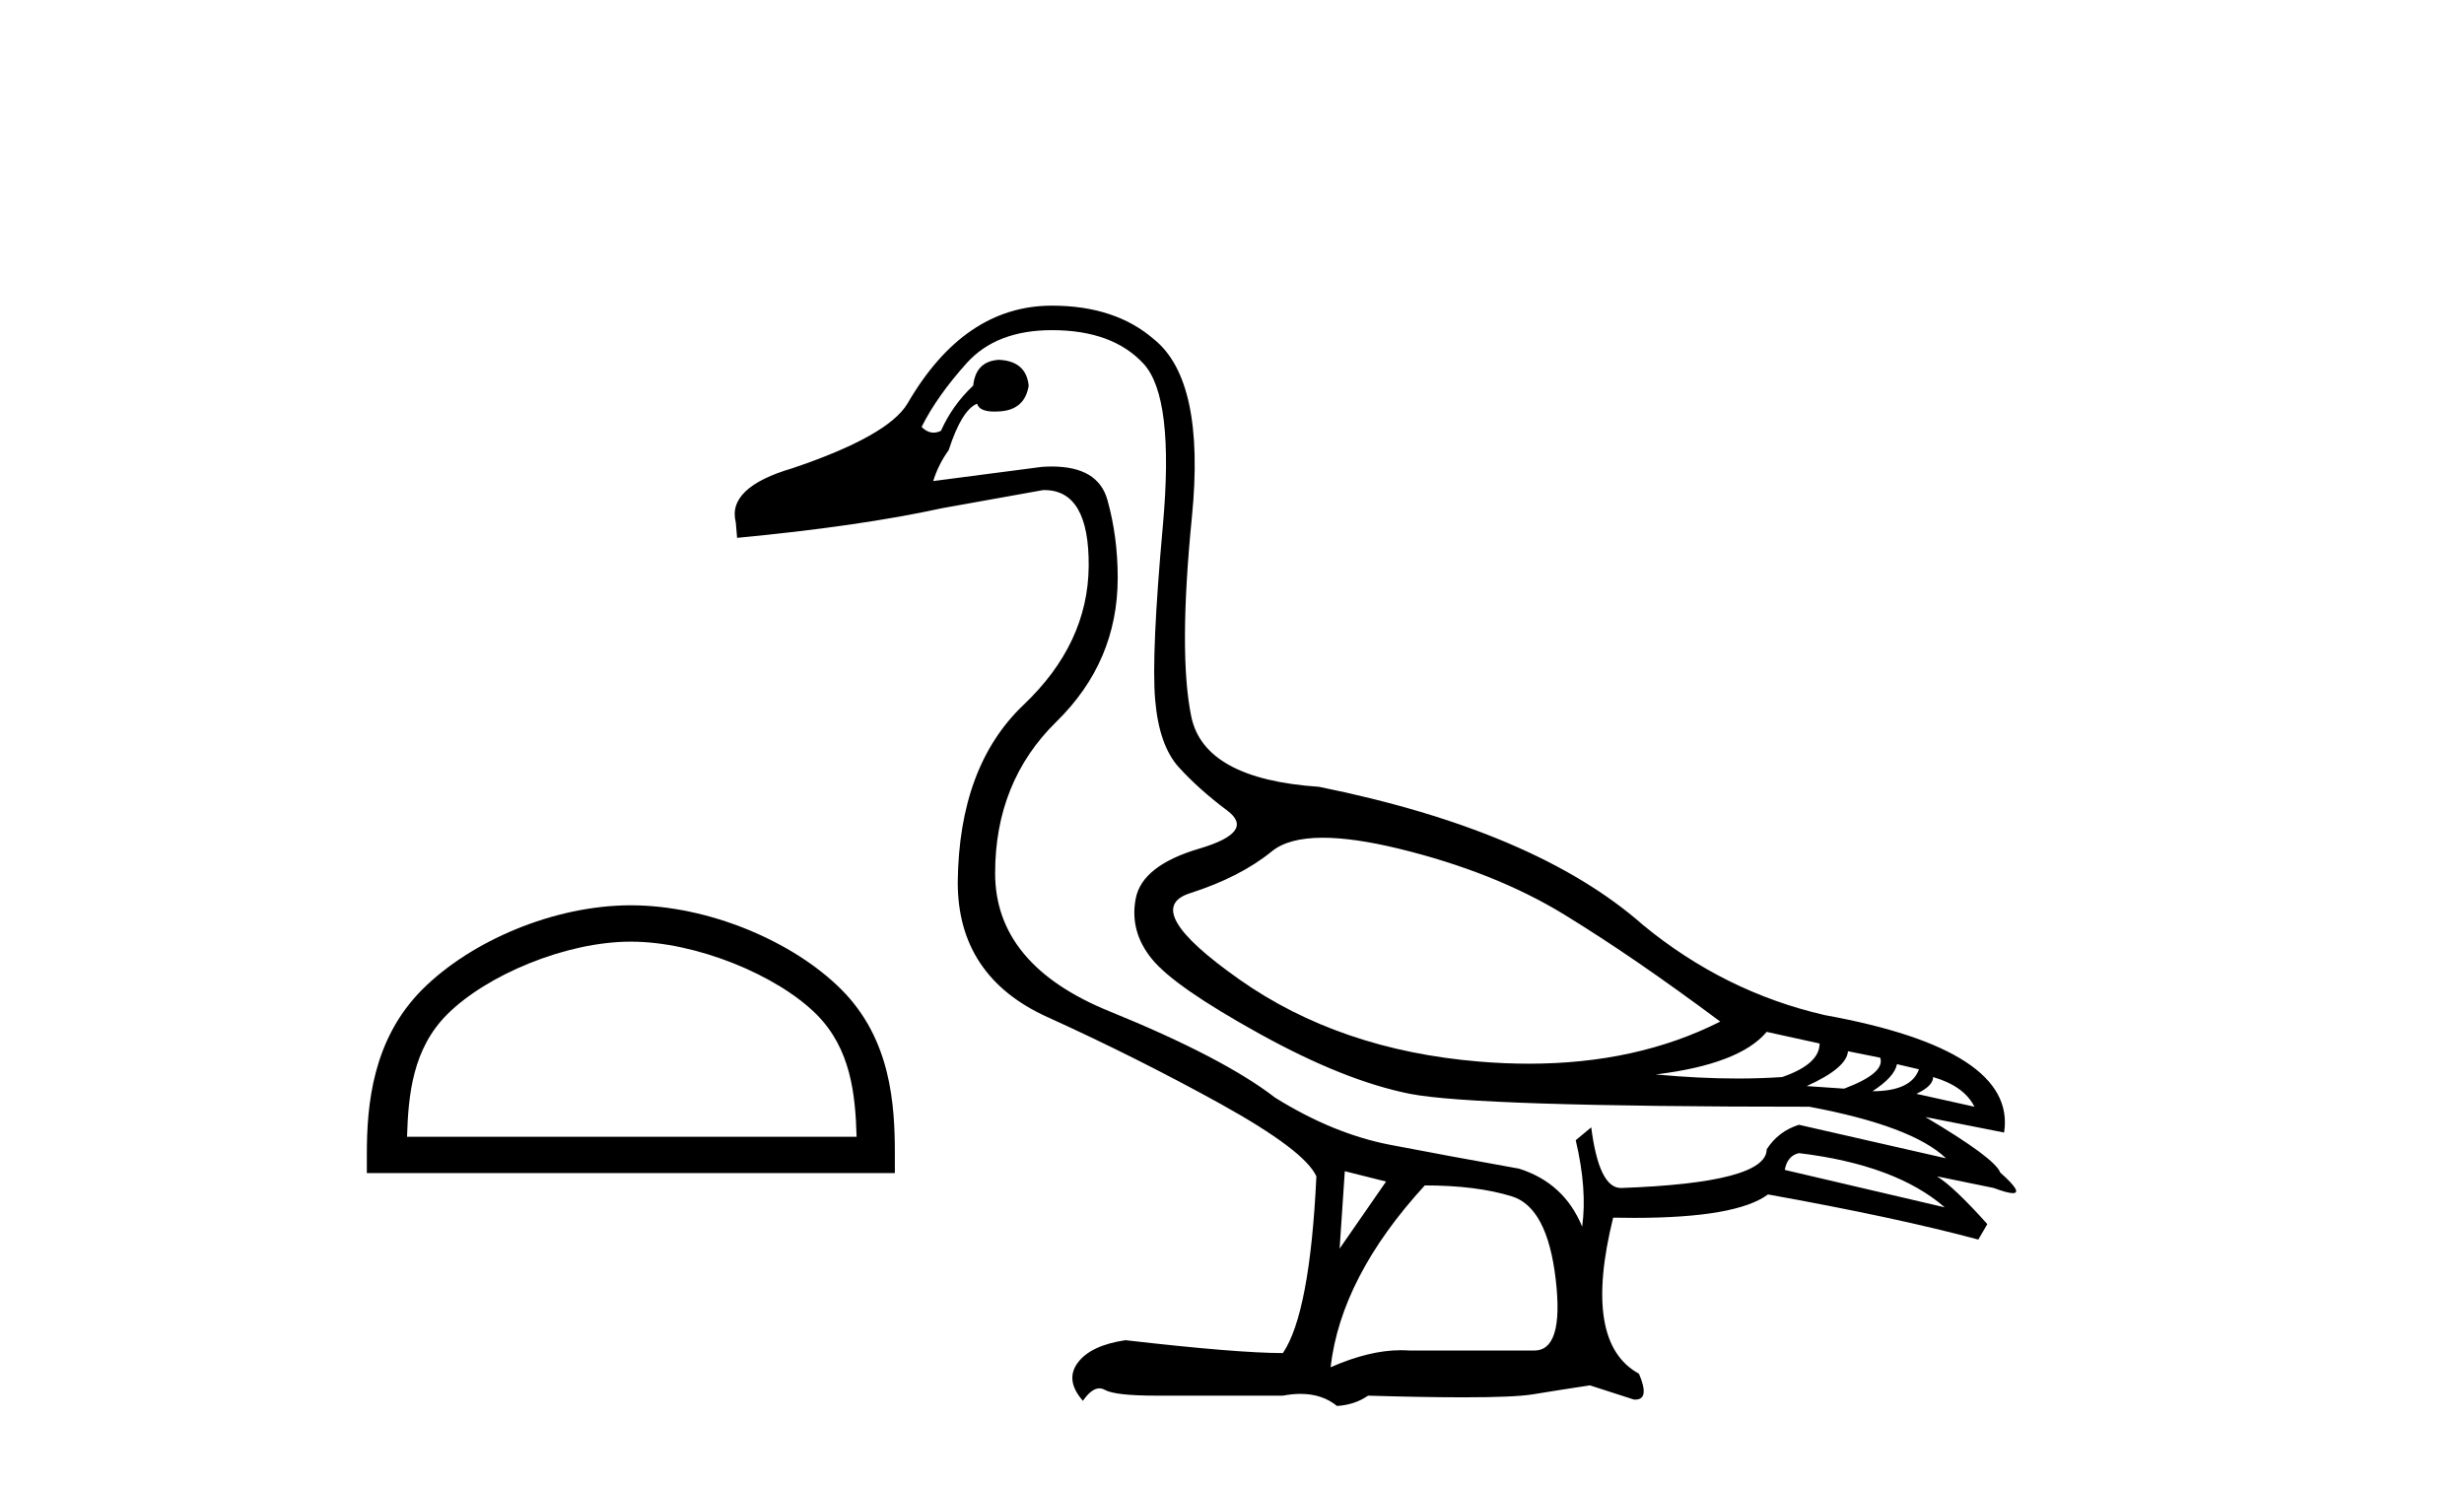
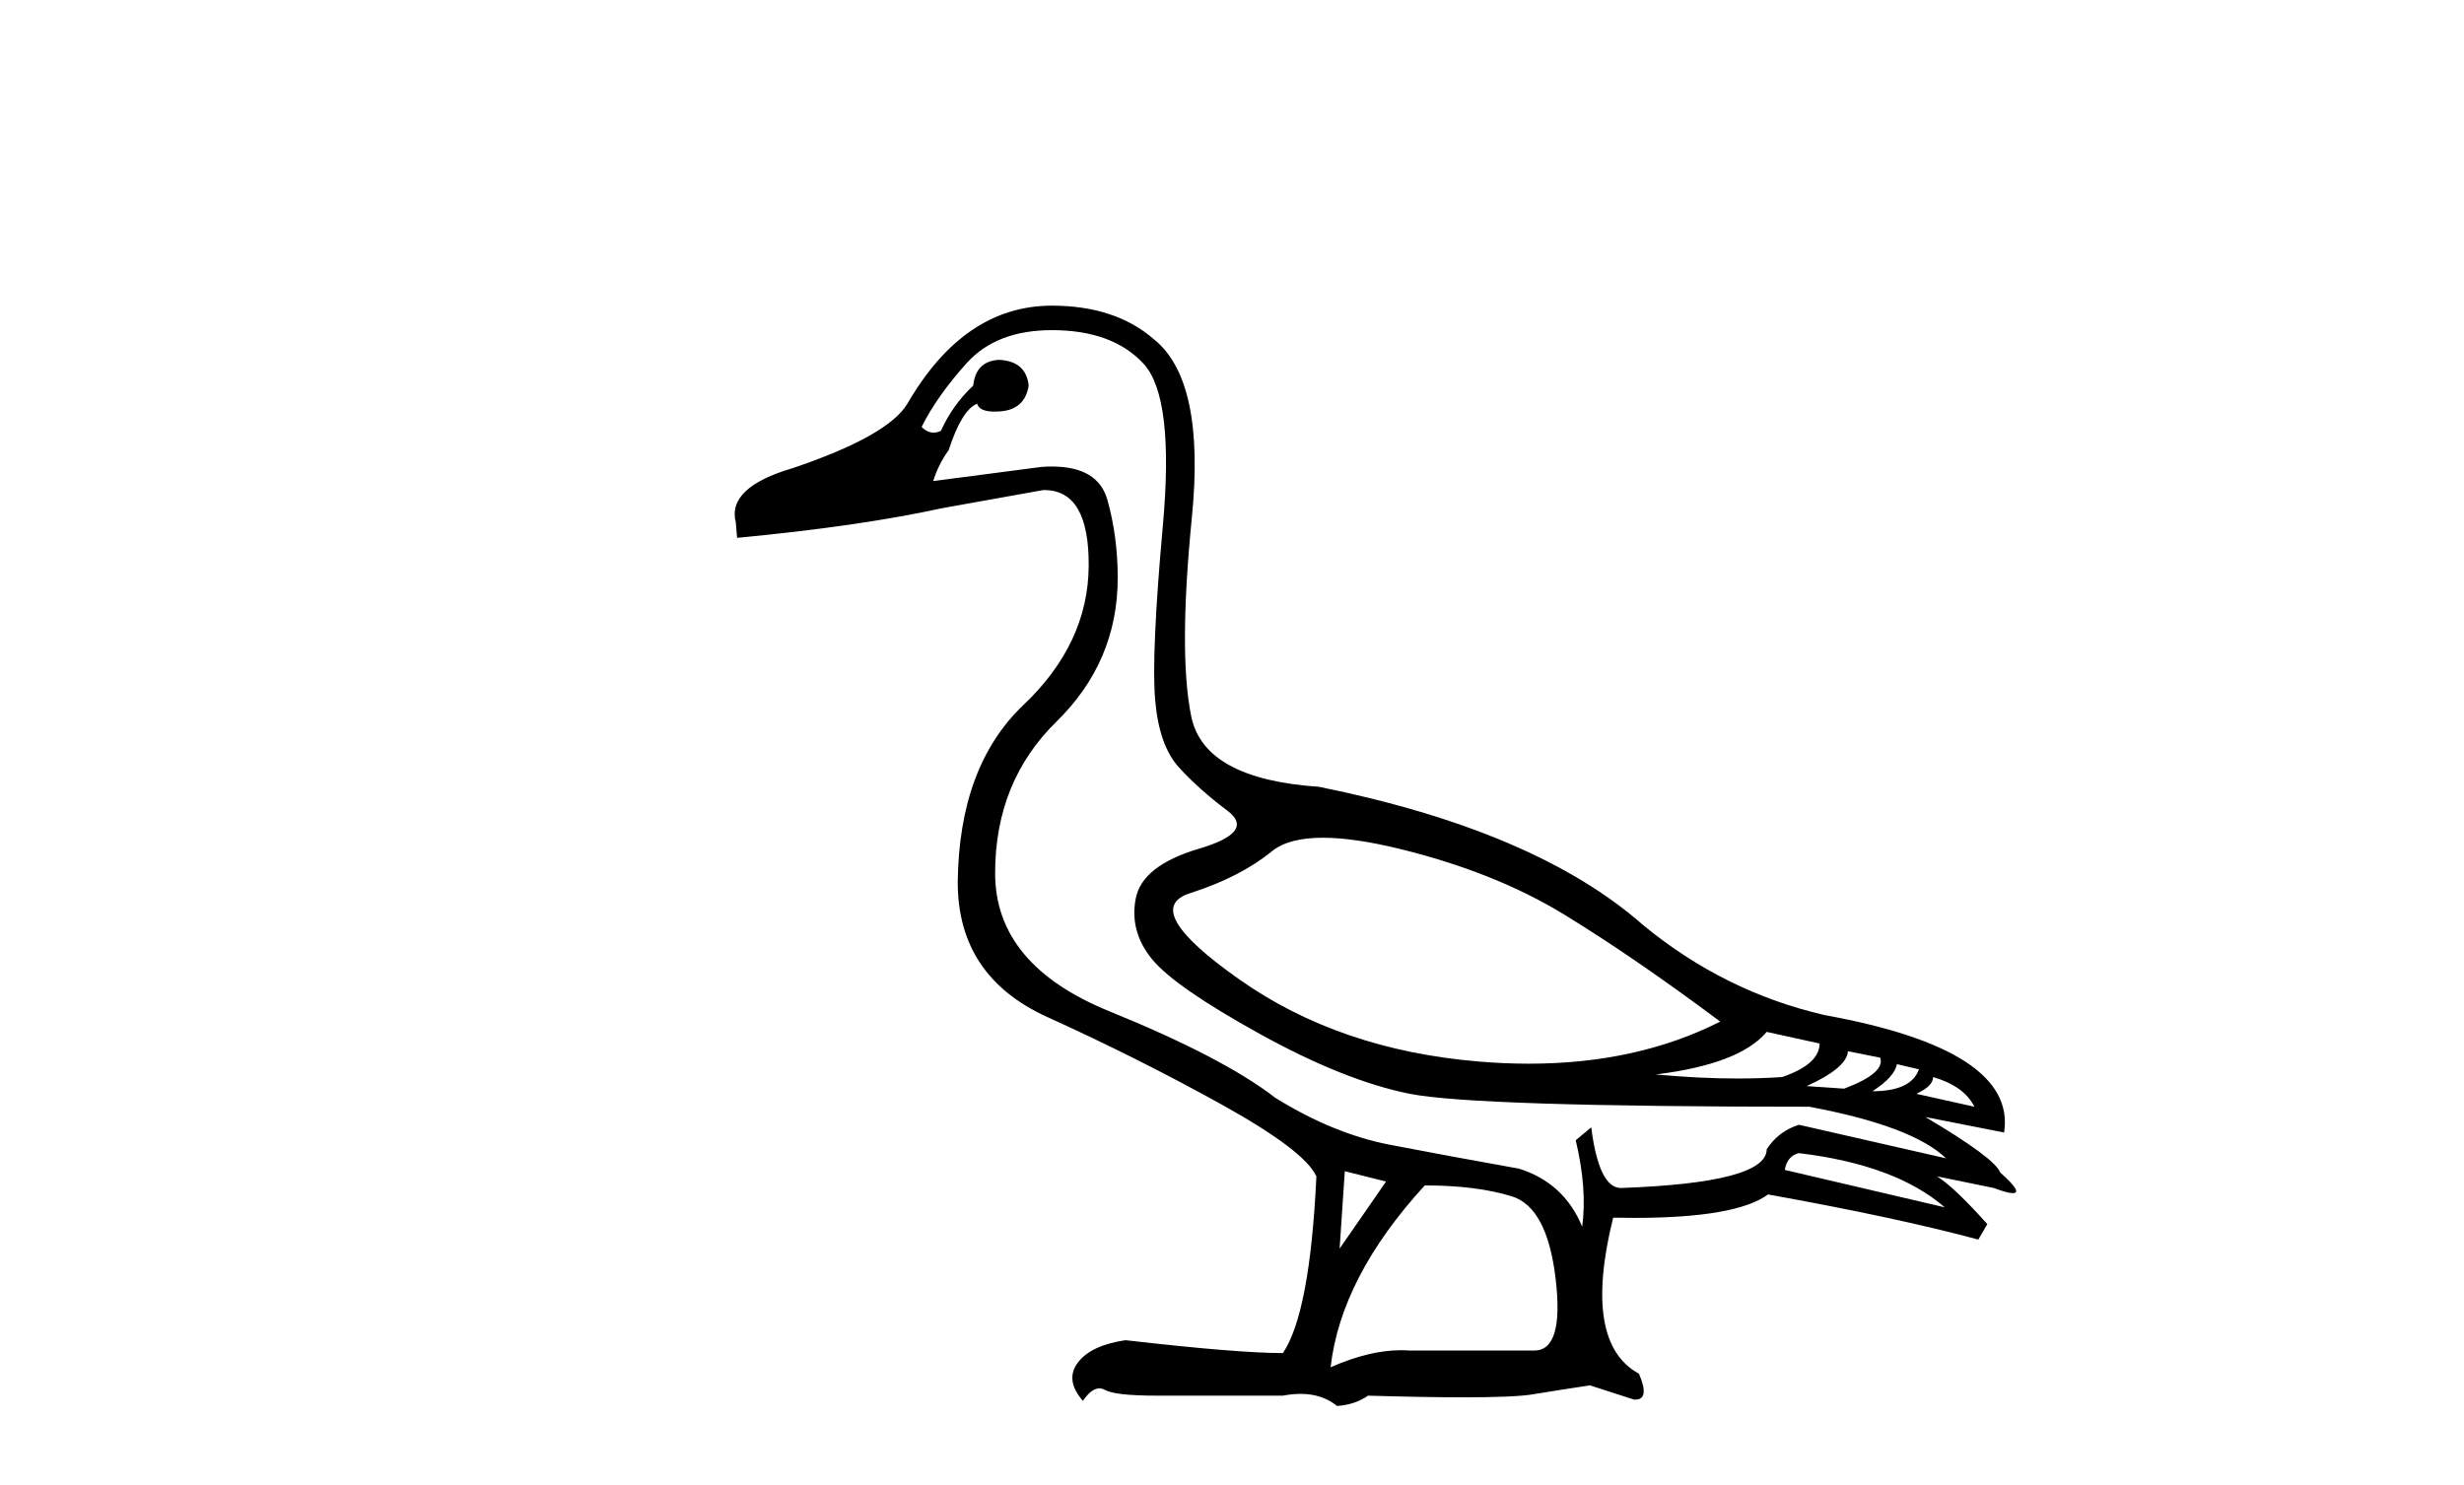
<svg xmlns="http://www.w3.org/2000/svg" width="68.0" height="41.0">
-   <path d="M 17.41 25.992 C 19.203 25.992 21.446 26.913 22.532 27.999 C 23.482 28.949 23.606 30.208 23.64 31.378 L 11.233 31.378 C 11.268 30.208 11.392 28.949 12.342 27.999 C 13.427 26.913 15.618 25.992 17.41 25.992 ZM 17.41 24.989 C 15.284 24.989 12.996 25.972 11.655 27.312 C 10.28 28.688 10.124 30.498 10.124 31.853 L 10.124 32.381 L 24.696 32.381 L 24.696 31.853 C 24.696 30.498 24.593 28.688 23.218 27.312 C 21.877 25.972 19.537 24.989 17.41 24.989 Z" style="fill:#000000;stroke:none" />
  <path d="M 36.507 23.124 C 37.076 23.124 37.776 23.225 38.608 23.427 C 40.365 23.855 41.884 24.46 43.166 25.243 C 44.448 26.027 45.884 27.012 47.474 28.199 C 45.943 28.974 44.183 29.361 42.194 29.361 C 41.746 29.361 41.287 29.342 40.816 29.302 C 38.252 29.089 36.05 28.335 34.211 27.041 C 32.371 25.748 31.914 24.952 32.84 24.656 C 33.766 24.359 34.519 23.973 35.101 23.498 C 35.407 23.249 35.876 23.124 36.507 23.124 ZM 48.756 28.483 L 50.216 28.804 C 50.216 29.184 49.872 29.492 49.183 29.73 C 48.792 29.756 48.383 29.77 47.958 29.77 C 47.25 29.77 46.495 29.733 45.694 29.658 C 47.237 29.469 48.258 29.077 48.756 28.483 ZM 50.999 29.017 L 51.89 29.196 C 51.984 29.48 51.652 29.765 50.893 30.05 L 49.86 29.979 C 50.596 29.647 50.976 29.326 50.999 29.017 ZM 52.352 29.374 L 52.958 29.516 C 52.815 29.92 52.388 30.121 51.676 30.121 C 52.079 29.86 52.305 29.611 52.352 29.374 ZM 53.349 29.73 C 53.919 29.896 54.299 30.169 54.489 30.549 L 52.887 30.193 C 53.195 30.05 53.349 29.896 53.349 29.73 ZM 49.646 31.83 C 51.427 32.044 52.768 32.543 53.67 33.326 L 49.255 32.293 C 49.302 32.032 49.433 31.878 49.646 31.83 ZM 29.03 9.113 C 30.146 9.113 30.988 9.422 31.558 10.039 C 32.128 10.656 32.306 12.146 32.092 14.508 C 31.879 16.87 31.807 18.472 31.879 19.315 C 31.95 20.157 32.169 20.78 32.537 21.184 C 32.905 21.588 33.35 21.985 33.873 22.377 C 34.395 22.769 34.134 23.119 33.089 23.427 C 32.045 23.736 31.463 24.193 31.344 24.798 C 31.226 25.403 31.374 25.961 31.79 26.472 C 32.205 26.982 33.196 27.67 34.763 28.537 C 36.329 29.403 37.712 29.955 38.911 30.193 C 40.11 30.43 43.783 30.549 49.931 30.549 C 51.83 30.905 53.088 31.379 53.705 31.973 L 49.646 31.047 C 49.267 31.166 48.97 31.391 48.756 31.724 C 48.756 32.341 47.415 32.697 44.733 32.792 C 44.329 32.792 44.056 32.234 43.914 31.118 L 43.486 31.474 C 43.7 32.376 43.759 33.172 43.664 33.86 C 43.332 33.053 42.75 32.519 41.92 32.258 C 40.59 32.02 39.403 31.801 38.359 31.599 C 37.315 31.397 36.258 30.964 35.19 30.299 C 34.24 29.563 32.715 28.768 30.615 27.914 C 28.514 27.059 27.463 25.789 27.463 24.104 C 27.463 22.418 28.027 21.024 29.155 19.92 C 30.282 18.816 30.846 17.493 30.846 15.95 C 30.846 15.19 30.751 14.472 30.561 13.796 C 30.389 13.184 29.877 12.877 29.026 12.877 C 28.936 12.877 28.842 12.881 28.745 12.888 L 25.754 13.279 C 25.849 12.971 25.992 12.686 26.181 12.425 C 26.419 11.689 26.68 11.262 26.965 11.143 C 27.006 11.288 27.166 11.361 27.444 11.361 C 27.484 11.361 27.526 11.36 27.57 11.357 C 28.045 11.333 28.318 11.095 28.389 10.644 C 28.342 10.193 28.069 9.956 27.57 9.932 C 27.143 9.956 26.905 10.193 26.858 10.644 C 26.478 11 26.181 11.416 25.968 11.891 C 25.899 11.925 25.831 11.942 25.765 11.942 C 25.65 11.942 25.539 11.89 25.434 11.784 C 25.719 11.214 26.134 10.627 26.68 10.021 C 27.226 9.416 28.009 9.113 29.03 9.113 ZM 37.113 32.329 L 38.252 32.614 L 36.97 34.465 L 37.113 32.329 ZM 39.32 32.721 C 40.27 32.721 41.071 32.821 41.724 33.023 C 42.377 33.225 42.78 33.991 42.934 35.32 C 43.086 36.626 42.888 37.279 42.341 37.279 C 42.331 37.279 42.321 37.279 42.311 37.278 L 38.893 37.278 C 38.818 37.273 38.741 37.27 38.663 37.27 C 38.081 37.27 37.433 37.427 36.721 37.741 C 36.911 36.079 37.777 34.406 39.32 32.721 ZM 29.03 8.437 C 27.416 8.437 26.087 9.339 25.042 11.143 C 24.686 11.736 23.63 12.33 21.873 12.923 C 20.662 13.279 20.14 13.778 20.306 14.419 L 20.342 14.846 C 22.597 14.632 24.484 14.359 26.003 14.027 L 28.781 13.529 C 28.795 13.528 28.809 13.528 28.822 13.528 C 29.649 13.528 30.056 14.228 30.045 15.629 C 30.033 17.054 29.434 18.33 28.247 19.457 C 27.06 20.585 26.454 22.217 26.431 24.353 C 26.431 26.086 27.256 27.326 28.905 28.074 C 30.555 28.822 32.152 29.623 33.695 30.477 C 35.237 31.332 36.116 31.997 36.329 32.471 C 36.211 34.988 35.902 36.614 35.404 37.349 C 34.573 37.349 33.125 37.231 31.06 36.993 C 30.419 37.088 29.98 37.296 29.742 37.617 C 29.505 37.937 29.552 38.287 29.885 38.667 C 30.043 38.438 30.195 38.323 30.341 38.323 C 30.391 38.323 30.441 38.337 30.49 38.364 C 30.68 38.471 31.155 38.524 31.914 38.524 L 35.404 38.524 C 35.575 38.492 35.737 38.475 35.89 38.475 C 36.289 38.475 36.625 38.586 36.899 38.809 C 37.231 38.786 37.516 38.691 37.754 38.524 C 38.802 38.555 39.678 38.57 40.384 38.57 C 41.325 38.57 41.961 38.543 42.294 38.489 C 42.875 38.394 43.403 38.311 43.878 38.24 L 45.089 38.631 C 45.103 38.632 45.116 38.633 45.129 38.633 C 45.401 38.633 45.435 38.395 45.231 37.919 C 44.187 37.349 43.949 35.913 44.519 33.611 L 44.519 33.611 C 44.72 33.615 44.914 33.617 45.102 33.617 C 46.979 33.617 48.209 33.401 48.792 32.97 C 51.166 33.397 53.1 33.813 54.596 34.216 L 54.845 33.789 C 54.228 33.1 53.765 32.661 53.456 32.471 L 53.456 32.471 L 55.023 32.792 C 55.276 32.887 55.452 32.934 55.549 32.934 C 55.744 32.934 55.628 32.744 55.201 32.365 C 55.106 32.103 54.418 31.593 53.136 30.833 L 53.136 30.833 L 55.308 31.261 C 55.545 29.741 53.895 28.661 50.358 28.02 C 48.507 27.593 46.833 26.762 45.338 25.528 C 43.368 23.795 40.389 22.525 36.401 21.718 C 34.288 21.576 33.113 20.929 32.876 19.778 C 32.638 18.626 32.644 16.793 32.893 14.276 C 33.143 11.76 32.792 10.122 31.843 9.363 C 31.131 8.745 30.193 8.437 29.03 8.437 Z" style="fill:#000000;stroke:none" />
</svg>